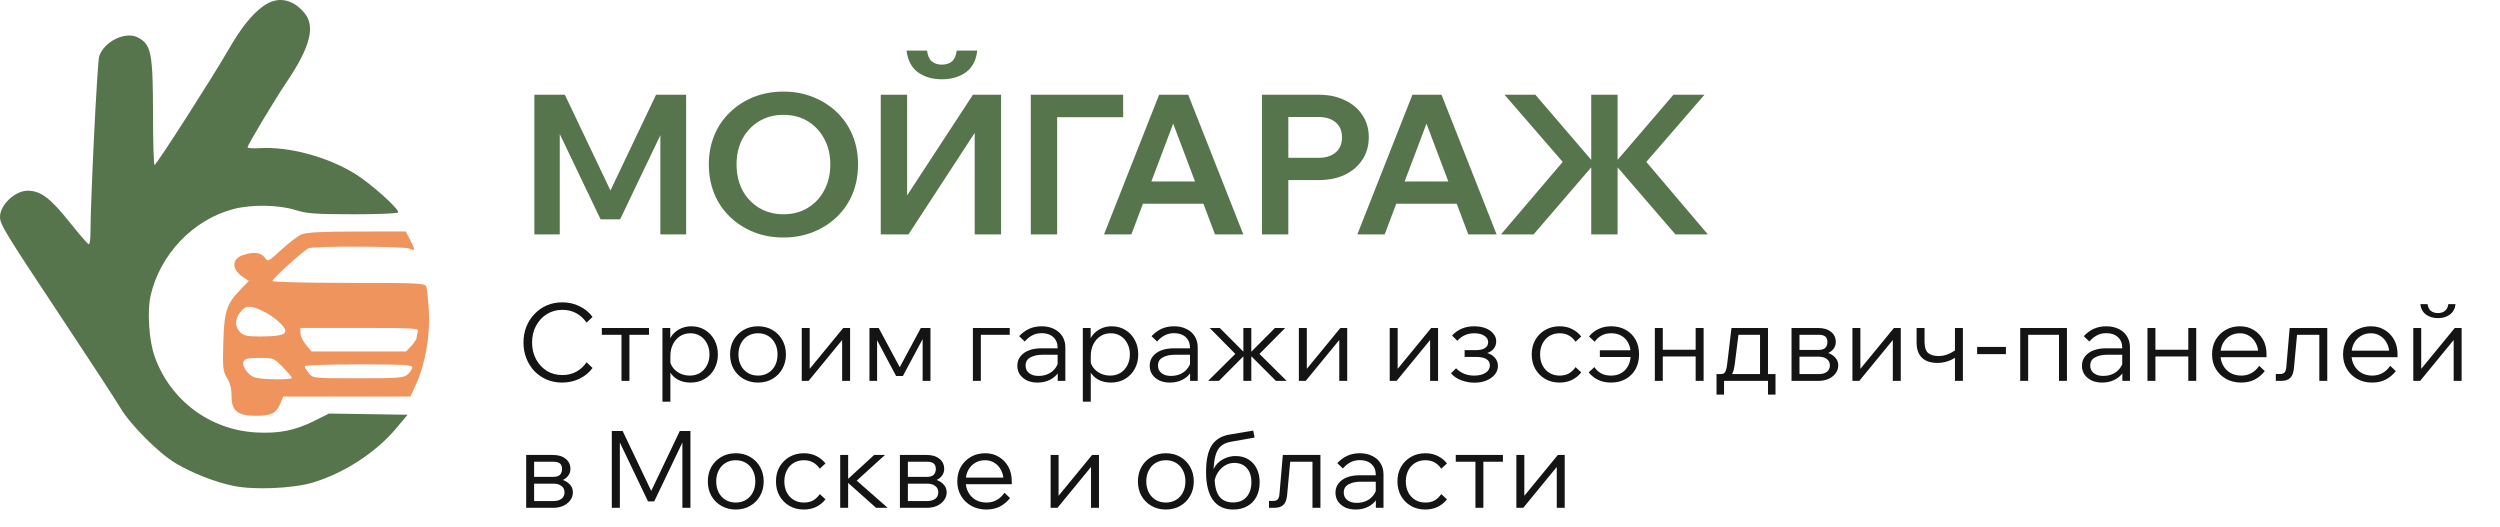
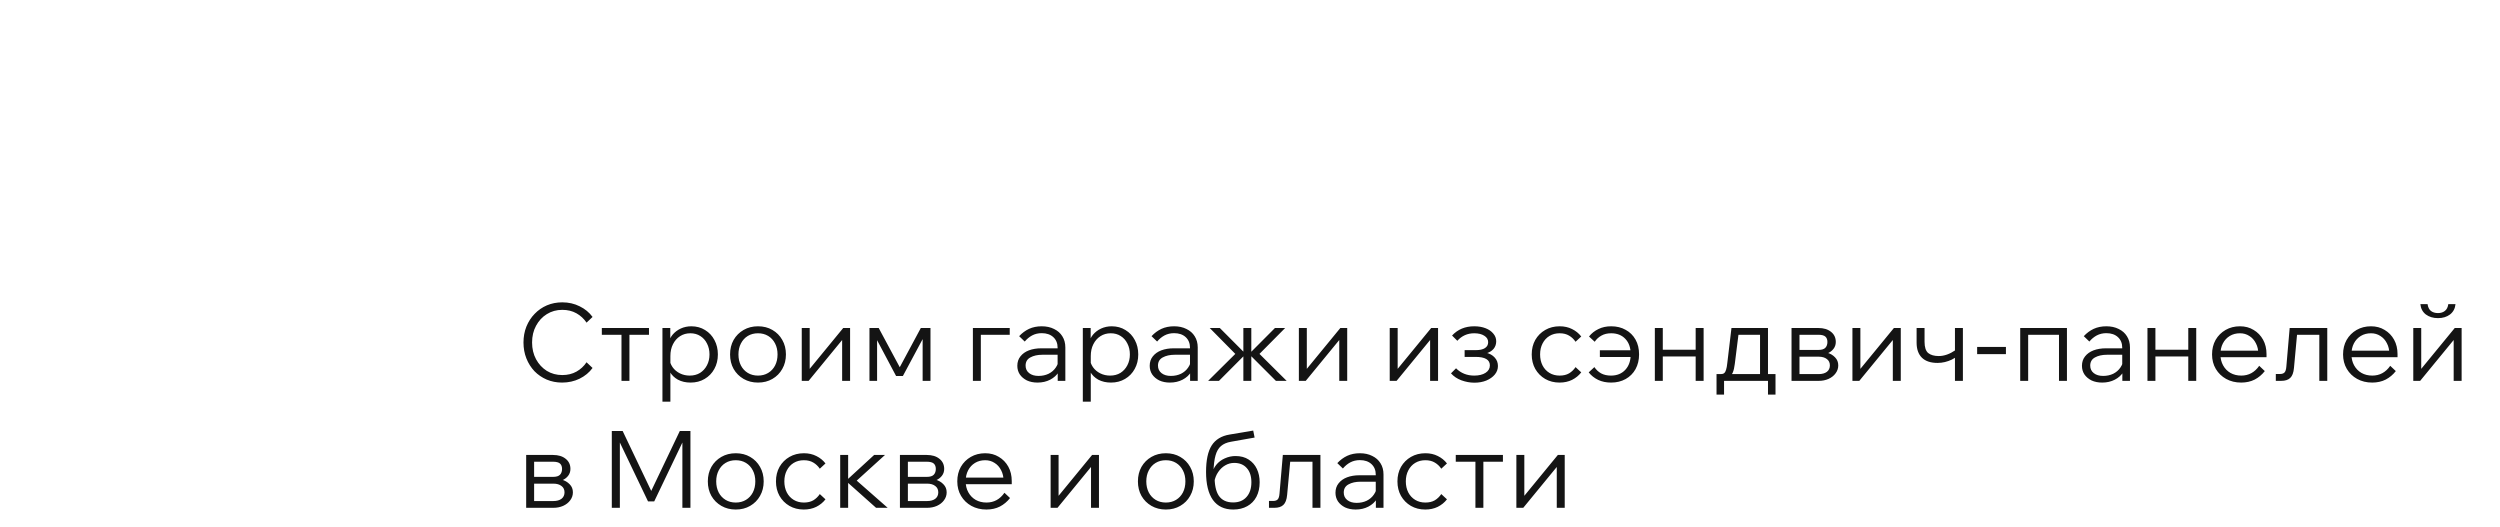
<svg xmlns="http://www.w3.org/2000/svg" width="256" height="54" viewBox="0 0 256 54" fill="none">
-   <path fill-rule="evenodd" clip-rule="evenodd" d="M26.96 0.626C25.762 1.49 24.686 2.844 23.346 5.17C21.738 7.963 16.011 16.892 15.827 16.893C15.742 16.893 15.671 14.576 15.668 11.743C15.663 5.401 15.493 4.545 14.101 3.828C12.842 3.18 10.655 4.251 10.157 5.76C9.963 6.348 9.266 20.509 9.26 23.973C9.259 24.547 9.184 25.015 9.093 25.015C9.002 25.014 8.099 23.974 7.087 22.703C5.152 20.275 4.151 19.528 2.833 19.528C1.542 19.528 0 20.982 0 22.199C0 22.977 0.464 23.739 6.248 32.458C9.18 36.877 11.924 41.079 12.347 41.795C13.358 43.508 16.298 46.448 17.992 47.441C19.775 48.487 21.955 49.341 23.888 49.751C25.961 50.19 29.955 50.028 32 49.422C35.216 48.468 38.509 46.33 40.582 43.849L41.736 42.468L37.712 42.408L33.687 42.348L32.167 43.106C30.201 44.085 28.577 44.408 26.243 44.283C21.498 44.029 17.438 40.995 15.836 36.508C15.258 34.887 15.058 31.851 15.425 30.259C16.401 26.019 19.809 22.469 23.927 21.401C25.768 20.923 28.526 20.967 30.236 21.501C31.441 21.877 32.264 21.937 36.207 21.94C38.937 21.942 40.782 21.859 40.782 21.735C40.782 21.31 37.97 18.801 36.395 17.822C33.563 16.06 29.584 14.985 26.587 15.171C25.907 15.213 25.35 15.174 25.351 15.085C25.351 14.849 28.108 10.245 29.37 8.374C31.778 4.803 32.318 2.679 31.166 1.316C29.924 -0.153 28.39 -0.405 26.96 0.626Z" fill="#57754C" />
-   <path fill-rule="evenodd" clip-rule="evenodd" d="M30.863 24.008C30.493 24.168 29.571 24.871 28.813 25.57C27.448 26.828 27.433 26.835 27.103 26.367C26.732 25.84 25.936 25.756 24.854 26.132C23.684 26.538 23.715 27.611 24.919 28.397L25.484 28.766L24.695 29.58C23.189 31.135 22.96 31.819 22.868 35.054C22.792 37.702 22.826 38.023 23.247 38.702C23.557 39.202 23.71 39.813 23.71 40.558C23.71 42.072 24.329 42.578 26.179 42.578C27.772 42.578 28.282 42.33 28.691 41.353L29.006 40.603H35.518H42.031L42.573 39.422C43.529 37.344 44.051 34.432 43.917 31.931C43.852 30.724 43.733 29.563 43.651 29.352C43.513 28.996 42.927 28.968 35.7 28.968C31.409 28.968 27.898 28.882 27.898 28.777C27.898 28.533 31.121 25.615 31.609 25.416C32.186 25.181 41.251 25.211 41.882 25.45C42.563 25.708 42.568 25.673 42.002 24.569L41.556 23.699L36.546 23.708C32.88 23.714 31.355 23.795 30.863 24.008ZM26.862 31.824C27.979 32.347 29.221 33.424 29.221 33.869C29.221 34.295 28.537 34.449 26.631 34.453C25.324 34.456 24.952 34.376 24.591 34.017C24.025 33.453 24.031 32.691 24.608 31.961C25.155 31.267 25.613 31.239 26.862 31.824ZM42.801 33.925C42.728 34.116 42.667 34.398 42.667 34.552C42.667 34.705 42.424 35.092 42.127 35.412L41.586 35.993H36.746H31.905L31.334 35.317C31.021 34.946 30.764 34.402 30.764 34.11V33.578H36.849C42.308 33.578 42.921 33.614 42.801 33.925ZM28.954 37.593C29.465 38.11 29.882 38.604 29.882 38.69C29.882 38.924 26.69 38.879 26.05 38.637C25.36 38.376 24.756 37.49 24.941 37.011C25.05 36.727 25.39 36.651 26.553 36.651C27.998 36.651 28.045 36.67 28.954 37.593ZM42.227 37.605C42.227 37.767 42.018 38.089 41.763 38.319C41.337 38.702 40.912 38.737 36.673 38.737C32.078 38.737 32.045 38.733 31.626 38.218C31.394 37.934 31.205 37.612 31.205 37.505C31.205 37.396 33.646 37.31 36.716 37.31C41.185 37.31 42.227 37.366 42.227 37.605Z" fill="#EF945C" />
-   <path d="M63.5 22.46H61.5L55.92 10.8L57.32 10.78V24H54.72V9.7H57.84L63.06 20.66H61.96L67.18 9.7H70.26V24H67.62V10.78L69.08 10.8L63.5 22.46ZM80.224 24.32C79.118 24.32 78.098 24.133 77.164 23.76C76.244 23.387 75.438 22.867 74.744 22.2C74.051 21.533 73.518 20.747 73.144 19.84C72.771 18.92 72.584 17.92 72.584 16.84C72.584 15.76 72.771 14.767 73.144 13.86C73.518 12.953 74.051 12.167 74.744 11.5C75.438 10.833 76.244 10.313 77.164 9.94C78.098 9.567 79.118 9.38 80.224 9.38C81.331 9.38 82.344 9.567 83.264 9.94C84.198 10.313 85.011 10.833 85.704 11.5C86.398 12.167 86.931 12.953 87.304 13.86C87.678 14.767 87.864 15.76 87.864 16.84C87.864 17.92 87.678 18.92 87.304 19.84C86.931 20.747 86.398 21.533 85.704 22.2C85.011 22.867 84.198 23.387 83.264 23.76C82.344 24.133 81.331 24.32 80.224 24.32ZM80.224 21.94C81.171 21.94 82.004 21.72 82.724 21.28C83.444 20.84 84.004 20.24 84.404 19.48C84.818 18.707 85.024 17.827 85.024 16.84C85.024 15.853 84.818 14.98 84.404 14.22C84.004 13.46 83.444 12.86 82.724 12.42C82.004 11.98 81.171 11.76 80.224 11.76C79.291 11.76 78.458 11.98 77.724 12.42C77.004 12.86 76.438 13.46 76.024 14.22C75.624 14.98 75.424 15.853 75.424 16.84C75.424 17.827 75.624 18.707 76.024 19.48C76.438 20.24 77.004 20.84 77.724 21.28C78.458 21.72 79.291 21.94 80.224 21.94ZM90.189 24V9.7H92.889V22.76H91.09L99.629 9.7H102.51V24H99.809V10.88H101.59L93.029 24H90.189ZM96.45 8.12C95.476 8.12 94.656 7.88 93.99 7.4C93.336 6.907 92.95 6.167 92.829 5.18H94.93C94.996 5.7 95.163 6.073 95.43 6.3C95.71 6.513 96.049 6.62 96.45 6.62C96.863 6.62 97.203 6.513 97.469 6.3C97.736 6.073 97.903 5.7 97.969 5.18H100.07C99.963 6.167 99.576 6.907 98.909 7.4C98.243 7.88 97.423 8.12 96.45 8.12ZM105.551 24V9.7H115.011V12H106.791L108.251 10.34V24H105.551ZM124.394 20.86H115.914V18.58H124.394V20.86ZM127.314 24H124.414L119.734 11.6H120.534L115.854 24H113.054L118.694 9.7H121.674L127.314 24ZM131.924 24H129.224V9.7H135.024C136.051 9.7 136.944 9.887 137.704 10.26C138.477 10.62 139.077 11.127 139.504 11.78C139.944 12.433 140.164 13.193 140.164 14.06C140.164 14.927 139.944 15.693 139.504 16.36C139.077 17.013 138.477 17.527 137.704 17.9C136.944 18.26 136.051 18.44 135.024 18.44H131.724V16.16H135.024C135.771 16.16 136.357 15.973 136.784 15.6C137.211 15.227 137.424 14.713 137.424 14.06C137.424 13.42 137.211 12.913 136.784 12.54C136.357 12.167 135.771 11.98 135.024 11.98H131.924V24ZM150.332 20.86H141.852V18.58H150.332V20.86ZM153.252 24H150.352L145.672 11.6H146.472L141.792 24H138.992L144.632 9.7H147.612L153.252 24ZM171.562 24L165.162 16.58H165.462L171.362 9.7H174.542L168.582 16.58L174.882 24H171.562ZM153.702 24L160.022 16.58L154.062 9.7H157.222L163.122 16.58H163.422L157.042 24H153.702ZM162.942 24V9.7H165.642V24H162.942Z" fill="#57754C" />
  <path d="M60.062 37.097L60.678 37.68C60.341 38.142 59.897 38.509 59.347 38.78C58.804 39.044 58.207 39.176 57.554 39.176C56.989 39.176 56.465 39.073 55.981 38.868C55.504 38.663 55.086 38.377 54.727 38.01C54.375 37.636 54.1 37.2 53.902 36.701C53.704 36.202 53.605 35.66 53.605 35.073C53.605 34.486 53.704 33.944 53.902 33.445C54.107 32.939 54.39 32.503 54.749 32.136C55.108 31.762 55.526 31.472 56.003 31.267C56.487 31.062 57.011 30.959 57.576 30.959C58.229 30.959 58.823 31.095 59.358 31.366C59.901 31.63 60.341 31.993 60.678 32.455L60.062 33.038C59.791 32.635 59.446 32.316 59.028 32.081C58.61 31.846 58.126 31.729 57.576 31.729C56.989 31.729 56.461 31.876 55.992 32.169C55.53 32.455 55.163 32.851 54.892 33.357C54.621 33.856 54.485 34.428 54.485 35.073C54.485 35.711 54.621 36.283 54.892 36.789C55.163 37.288 55.53 37.684 55.992 37.977C56.461 38.263 56.989 38.406 57.576 38.406C58.126 38.406 58.61 38.289 59.028 38.054C59.446 37.819 59.791 37.5 60.062 37.097ZM63.64 39V33.819H64.454V39H63.64ZM61.627 34.281V33.588H66.456V34.281H61.627ZM68.648 41.134H67.834V33.588H68.637V35.227H68.439C68.505 34.868 68.648 34.552 68.868 34.281C69.095 34.01 69.374 33.797 69.704 33.643C70.041 33.489 70.404 33.412 70.793 33.412C71.321 33.412 71.79 33.54 72.201 33.797C72.611 34.046 72.93 34.387 73.158 34.82C73.392 35.253 73.51 35.744 73.51 36.294C73.51 36.851 73.389 37.346 73.147 37.779C72.912 38.212 72.582 38.553 72.157 38.802C71.739 39.051 71.258 39.176 70.716 39.176C70.224 39.176 69.792 39.077 69.418 38.879C69.051 38.674 68.772 38.399 68.582 38.054C68.398 37.702 68.332 37.31 68.384 36.877L68.538 36.657C68.567 37.002 68.677 37.313 68.868 37.592C69.058 37.863 69.308 38.076 69.616 38.23C69.924 38.384 70.261 38.461 70.628 38.461C71.031 38.461 71.383 38.369 71.684 38.186C71.984 37.995 72.219 37.739 72.388 37.416C72.564 37.086 72.652 36.712 72.652 36.294C72.652 35.876 72.567 35.506 72.399 35.183C72.237 34.853 72.01 34.596 71.717 34.413C71.423 34.222 71.082 34.127 70.694 34.127C70.298 34.127 69.946 34.226 69.638 34.424C69.33 34.622 69.088 34.897 68.912 35.249C68.736 35.594 68.648 35.997 68.648 36.459V41.134ZM77.619 39.176C77.069 39.176 76.578 39.051 76.145 38.802C75.712 38.553 75.371 38.212 75.122 37.779C74.88 37.346 74.759 36.851 74.759 36.294C74.759 35.737 74.88 35.242 75.122 34.809C75.371 34.376 75.712 34.035 76.145 33.786C76.578 33.537 77.069 33.412 77.619 33.412C78.176 33.412 78.668 33.537 79.093 33.786C79.526 34.035 79.863 34.376 80.105 34.809C80.354 35.242 80.479 35.737 80.479 36.294C80.479 36.851 80.354 37.346 80.105 37.779C79.863 38.212 79.526 38.553 79.093 38.802C78.668 39.051 78.176 39.176 77.619 39.176ZM77.619 38.461C78.015 38.461 78.363 38.369 78.664 38.186C78.965 38.003 79.199 37.75 79.368 37.427C79.537 37.097 79.621 36.719 79.621 36.294C79.621 35.869 79.537 35.495 79.368 35.172C79.199 34.842 78.965 34.585 78.664 34.402C78.363 34.219 78.015 34.127 77.619 34.127C77.223 34.127 76.875 34.219 76.574 34.402C76.273 34.585 76.039 34.842 75.87 35.172C75.701 35.495 75.617 35.869 75.617 36.294C75.617 36.719 75.701 37.097 75.87 37.427C76.039 37.75 76.273 38.003 76.574 38.186C76.875 38.369 77.223 38.461 77.619 38.461ZM82.099 39V33.588H82.913V37.911L82.825 37.878L86.345 33.588H87.049V39H86.235V34.677L86.323 34.71L82.803 39H82.099ZM89.033 39V33.588H89.979L92.223 37.768H92.047L94.291 33.588H95.281V39H94.478V33.863H94.94L92.454 38.505H91.761L89.297 33.863H89.814V39H89.033ZM99.624 39V33.588H103.397V34.281H99.756L100.438 33.753V39H99.624ZM109.091 39H108.31V37.944L108.299 37.636V35.612C108.299 35.157 108.152 34.794 107.859 34.523C107.565 34.252 107.169 34.116 106.671 34.116C106.311 34.116 105.985 34.193 105.692 34.347C105.406 34.501 105.153 34.71 104.933 34.974L104.361 34.424C104.661 34.101 104.999 33.852 105.373 33.676C105.754 33.5 106.187 33.412 106.671 33.412C107.155 33.412 107.576 33.504 107.936 33.687C108.302 33.863 108.585 34.112 108.783 34.435C108.988 34.758 109.091 35.139 109.091 35.579V39ZM106.242 39.176C105.831 39.176 105.468 39.103 105.153 38.956C104.845 38.802 104.603 38.597 104.427 38.34C104.258 38.083 104.174 37.79 104.174 37.46C104.174 37.079 104.28 36.756 104.493 36.492C104.705 36.221 104.995 36.015 105.362 35.876C105.736 35.737 106.157 35.667 106.627 35.667H108.409V36.327H106.737C106.245 36.327 105.835 36.419 105.505 36.602C105.182 36.778 105.021 37.057 105.021 37.438C105.021 37.761 105.142 38.017 105.384 38.208C105.626 38.399 105.945 38.494 106.341 38.494C106.722 38.494 107.067 38.421 107.375 38.274C107.683 38.12 107.928 37.907 108.112 37.636C108.302 37.365 108.409 37.053 108.431 36.701L108.761 36.888C108.761 37.328 108.651 37.72 108.431 38.065C108.218 38.41 107.921 38.681 107.54 38.879C107.158 39.077 106.726 39.176 106.242 39.176ZM111.695 41.134H110.881V33.588H111.684V35.227H111.486C111.552 34.868 111.695 34.552 111.915 34.281C112.143 34.01 112.421 33.797 112.751 33.643C113.089 33.489 113.452 33.412 113.84 33.412C114.368 33.412 114.838 33.54 115.248 33.797C115.659 34.046 115.978 34.387 116.205 34.82C116.44 35.253 116.557 35.744 116.557 36.294C116.557 36.851 116.436 37.346 116.194 37.779C115.96 38.212 115.63 38.553 115.204 38.802C114.786 39.051 114.306 39.176 113.763 39.176C113.272 39.176 112.839 39.077 112.465 38.879C112.099 38.674 111.82 38.399 111.629 38.054C111.446 37.702 111.38 37.31 111.431 36.877L111.585 36.657C111.615 37.002 111.725 37.313 111.915 37.592C112.106 37.863 112.355 38.076 112.663 38.23C112.971 38.384 113.309 38.461 113.675 38.461C114.079 38.461 114.431 38.369 114.731 38.186C115.032 37.995 115.267 37.739 115.435 37.416C115.611 37.086 115.699 36.712 115.699 36.294C115.699 35.876 115.615 35.506 115.446 35.183C115.285 34.853 115.058 34.596 114.764 34.413C114.471 34.222 114.13 34.127 113.741 34.127C113.345 34.127 112.993 34.226 112.685 34.424C112.377 34.622 112.135 34.897 111.959 35.249C111.783 35.594 111.695 35.997 111.695 36.459V41.134ZM122.647 39H121.866V37.944L121.855 37.636V35.612C121.855 35.157 121.708 34.794 121.415 34.523C121.122 34.252 120.726 34.116 120.227 34.116C119.868 34.116 119.541 34.193 119.248 34.347C118.962 34.501 118.709 34.71 118.489 34.974L117.917 34.424C118.218 34.101 118.555 33.852 118.929 33.676C119.31 33.5 119.743 33.412 120.227 33.412C120.711 33.412 121.133 33.504 121.492 33.687C121.859 33.863 122.141 34.112 122.339 34.435C122.544 34.758 122.647 35.139 122.647 35.579V39ZM119.798 39.176C119.387 39.176 119.024 39.103 118.709 38.956C118.401 38.802 118.159 38.597 117.983 38.34C117.814 38.083 117.73 37.79 117.73 37.46C117.73 37.079 117.836 36.756 118.049 36.492C118.262 36.221 118.551 36.015 118.918 35.876C119.292 35.737 119.714 35.667 120.183 35.667H121.965V36.327H120.293C119.802 36.327 119.391 36.419 119.061 36.602C118.738 36.778 118.577 37.057 118.577 37.438C118.577 37.761 118.698 38.017 118.94 38.208C119.182 38.399 119.501 38.494 119.897 38.494C120.278 38.494 120.623 38.421 120.931 38.274C121.239 38.12 121.485 37.907 121.668 37.636C121.859 37.365 121.965 37.053 121.987 36.701L122.317 36.888C122.317 37.328 122.207 37.72 121.987 38.065C121.774 38.41 121.477 38.681 121.096 38.879C120.715 39.077 120.282 39.176 119.798 39.176ZM130.653 39L127.848 36.195H127.958L130.554 33.588H131.599L128.97 36.239L131.753 39H130.653ZM123.712 39L126.495 36.239L123.877 33.588H124.911L127.507 36.195H127.617L124.823 39H123.712ZM127.32 39V33.588H128.134V39H127.32ZM133.004 39V33.588H133.818V37.911L133.73 37.878L137.25 33.588H137.954V39H137.14V34.677L137.228 34.71L133.708 39H133.004ZM142.307 39V33.588H143.121V37.911L143.033 37.878L146.553 33.588H147.257V39H146.443V34.677L146.531 34.71L143.011 39H142.307ZM150.979 39.187C150.531 39.187 150.088 39.106 149.648 38.945C149.215 38.784 148.859 38.545 148.581 38.23L149.098 37.713C149.596 38.212 150.216 38.461 150.957 38.461C151.441 38.461 151.829 38.366 152.123 38.175C152.416 37.984 152.563 37.731 152.563 37.416C152.563 36.837 152.075 36.547 151.1 36.547H149.978V35.854H151.122C151.532 35.854 151.844 35.784 152.057 35.645C152.277 35.506 152.387 35.304 152.387 35.04C152.387 34.761 152.255 34.541 151.991 34.38C151.734 34.211 151.389 34.127 150.957 34.127C150.267 34.127 149.692 34.384 149.23 34.897L148.691 34.358C149.277 33.727 150.033 33.412 150.957 33.412C151.397 33.412 151.785 33.478 152.123 33.61C152.46 33.742 152.724 33.925 152.915 34.16C153.113 34.387 153.212 34.651 153.212 34.952C153.212 35.253 153.12 35.513 152.937 35.733C152.753 35.946 152.493 36.1 152.156 36.195L152.145 36.107C152.541 36.202 152.845 36.371 153.058 36.613C153.278 36.848 153.388 37.137 153.388 37.482C153.388 37.805 153.281 38.094 153.069 38.351C152.856 38.608 152.566 38.813 152.2 38.967C151.84 39.114 151.433 39.187 150.979 39.187ZM161.336 37.592L161.919 38.131C161.669 38.454 161.354 38.71 160.973 38.901C160.599 39.084 160.173 39.176 159.697 39.176C159.147 39.176 158.655 39.051 158.223 38.802C157.797 38.553 157.46 38.212 157.211 37.779C156.969 37.346 156.848 36.851 156.848 36.294C156.848 35.737 156.969 35.242 157.211 34.809C157.46 34.376 157.801 34.035 158.234 33.786C158.666 33.537 159.158 33.412 159.708 33.412C160.184 33.412 160.61 33.507 160.984 33.698C161.358 33.881 161.669 34.134 161.919 34.457L161.336 34.996C161.16 34.732 160.94 34.523 160.676 34.369C160.412 34.208 160.089 34.127 159.708 34.127C159.312 34.127 158.963 34.219 158.663 34.402C158.362 34.585 158.127 34.842 157.959 35.172C157.79 35.495 157.706 35.869 157.706 36.294C157.706 36.719 157.79 37.097 157.959 37.427C158.127 37.75 158.362 38.003 158.663 38.186C158.963 38.369 159.312 38.461 159.708 38.461C160.089 38.461 160.412 38.384 160.676 38.23C160.94 38.069 161.16 37.856 161.336 37.592ZM164.97 39.176C164.479 39.176 164.039 39.084 163.65 38.901C163.261 38.71 162.939 38.454 162.682 38.131L163.265 37.592C163.441 37.856 163.668 38.069 163.947 38.23C164.233 38.384 164.57 38.461 164.959 38.461C165.575 38.461 166.066 38.263 166.433 37.867C166.8 37.471 166.983 36.943 166.983 36.283C166.983 35.608 166.8 35.08 166.433 34.699C166.074 34.318 165.59 34.127 164.981 34.127C164.592 34.127 164.259 34.208 163.98 34.369C163.701 34.523 163.474 34.732 163.298 34.996L162.715 34.457C162.972 34.134 163.291 33.881 163.672 33.698C164.053 33.507 164.49 33.412 164.981 33.412C165.546 33.412 166.041 33.533 166.466 33.775C166.899 34.01 167.236 34.343 167.478 34.776C167.72 35.201 167.841 35.707 167.841 36.294C167.841 36.859 167.72 37.361 167.478 37.801C167.236 38.234 166.899 38.571 166.466 38.813C166.033 39.055 165.535 39.176 164.97 39.176ZM163.826 36.558V35.865H167.324V36.558H163.826ZM173.636 39V33.588H174.45V39H173.636ZM169.456 39V33.588H170.27V39H169.456ZM169.852 36.503V35.81H174.087V36.503H169.852ZM175.993 38.78V38.307H176.213C176.36 38.307 176.474 38.274 176.554 38.208C176.642 38.135 176.708 38.017 176.752 37.856C176.804 37.695 176.844 37.475 176.873 37.196L177.302 33.588H181.042V38.67H180.228V33.753L180.8 34.281H177.423L178.083 33.753L177.643 37.262C177.599 37.636 177.53 37.933 177.434 38.153C177.339 38.373 177.203 38.534 177.027 38.637C176.859 38.732 176.624 38.78 176.323 38.78H175.993ZM175.773 40.408V38.307H181.812V40.408H181.042V38.417L181.614 39H176.224L176.543 38.417V40.408H175.773ZM183.453 39V33.588H186.203C186.746 33.588 187.178 33.72 187.501 33.984C187.824 34.241 187.985 34.585 187.985 35.018C187.985 35.289 187.904 35.528 187.743 35.733C187.582 35.938 187.362 36.096 187.083 36.206L187.072 36.107C187.417 36.202 187.695 36.364 187.908 36.591C188.128 36.811 188.238 37.086 188.238 37.416C188.238 37.717 188.146 37.988 187.963 38.23C187.787 38.472 187.545 38.663 187.237 38.802C186.936 38.934 186.603 39 186.236 39H183.453ZM184.267 38.824L183.761 38.307H186.236C186.588 38.307 186.867 38.23 187.072 38.076C187.277 37.915 187.38 37.695 187.38 37.416C187.38 37.137 187.277 36.921 187.072 36.767C186.867 36.606 186.588 36.525 186.236 36.525H183.882V35.832H186.203C186.54 35.832 186.779 35.759 186.918 35.612C187.057 35.465 187.127 35.267 187.127 35.018C187.127 34.776 187.057 34.593 186.918 34.468C186.779 34.343 186.54 34.281 186.203 34.281H183.772L184.267 33.764V38.824ZM189.689 39V33.588H190.503V37.911L190.415 37.878L193.935 33.588H194.639V39H193.825V34.677L193.913 34.71L190.393 39H189.689ZM198.405 37.163C197.708 37.163 197.176 36.987 196.81 36.635C196.443 36.276 196.26 35.759 196.26 35.084V33.588H197.074V34.996C197.074 35.553 197.198 35.938 197.448 36.151C197.704 36.356 198.064 36.459 198.526 36.459C199.083 36.459 199.655 36.257 200.242 35.854L200.528 36.393C200.322 36.562 200.102 36.705 199.868 36.822C199.64 36.932 199.402 37.016 199.153 37.075C198.911 37.134 198.661 37.163 198.405 37.163ZM200.187 39V33.588H201.001V39H200.187ZM205.407 36.261H202.459V35.524H205.407V36.261ZM206.87 39V33.588H211.655V39H210.841V33.753L211.413 34.281H207.002L207.684 33.753V39H206.87ZM218.109 39H217.328V37.944L217.317 37.636V35.612C217.317 35.157 217.171 34.794 216.877 34.523C216.584 34.252 216.188 34.116 215.689 34.116C215.33 34.116 215.004 34.193 214.71 34.347C214.424 34.501 214.171 34.71 213.951 34.974L213.379 34.424C213.68 34.101 214.017 33.852 214.391 33.676C214.773 33.5 215.205 33.412 215.689 33.412C216.173 33.412 216.595 33.504 216.954 33.687C217.321 33.863 217.603 34.112 217.801 34.435C218.007 34.758 218.109 35.139 218.109 35.579V39ZM215.26 39.176C214.85 39.176 214.487 39.103 214.171 38.956C213.863 38.802 213.621 38.597 213.445 38.34C213.277 38.083 213.192 37.79 213.192 37.46C213.192 37.079 213.299 36.756 213.511 36.492C213.724 36.221 214.014 36.015 214.38 35.876C214.754 35.737 215.176 35.667 215.645 35.667H217.427V36.327H215.755C215.264 36.327 214.853 36.419 214.523 36.602C214.201 36.778 214.039 37.057 214.039 37.438C214.039 37.761 214.16 38.017 214.402 38.208C214.644 38.399 214.963 38.494 215.359 38.494C215.741 38.494 216.085 38.421 216.393 38.274C216.701 38.12 216.947 37.907 217.13 37.636C217.321 37.365 217.427 37.053 217.449 36.701L217.779 36.888C217.779 37.328 217.669 37.72 217.449 38.065C217.237 38.41 216.94 38.681 216.558 38.879C216.177 39.077 215.744 39.176 215.26 39.176ZM224.08 39V33.588H224.894V39H224.08ZM219.9 39V33.588H220.714V39H219.9ZM220.296 36.503V35.81H224.531V36.503H220.296ZM231.343 37.46L231.915 37.999C231.629 38.366 231.284 38.655 230.881 38.868C230.478 39.073 230.016 39.176 229.495 39.176C228.923 39.176 228.41 39.051 227.955 38.802C227.508 38.553 227.156 38.212 226.899 37.779C226.642 37.346 226.514 36.851 226.514 36.294C226.514 35.737 226.635 35.242 226.877 34.809C227.126 34.376 227.467 34.035 227.9 33.786C228.333 33.537 228.824 33.412 229.374 33.412C229.902 33.412 230.368 33.537 230.771 33.786C231.182 34.028 231.504 34.362 231.739 34.787C231.974 35.212 232.091 35.704 232.091 36.261V36.327H231.255V36.261C231.255 35.836 231.171 35.465 231.002 35.15C230.841 34.827 230.617 34.578 230.331 34.402C230.052 34.219 229.733 34.127 229.374 34.127C228.978 34.127 228.63 34.219 228.329 34.402C228.028 34.585 227.794 34.838 227.625 35.161C227.456 35.484 227.372 35.858 227.372 36.283C227.372 36.708 227.464 37.086 227.647 37.416C227.83 37.746 228.08 38.003 228.395 38.186C228.718 38.369 229.088 38.461 229.506 38.461C230.269 38.461 230.881 38.127 231.343 37.46ZM232.091 36.58H227.196V35.909H231.915L232.091 36.261V36.58ZM233.043 39V38.296H233.483C233.681 38.296 233.832 38.245 233.934 38.142C234.037 38.032 234.099 37.834 234.121 37.548L234.462 33.588H238.312V39H237.498V33.753L238.07 34.281H234.638L235.265 33.753L234.902 37.68C234.858 38.164 234.73 38.505 234.517 38.703C234.312 38.901 234.004 39 233.593 39H233.043ZM244.759 37.46L245.331 37.999C245.045 38.366 244.701 38.655 244.297 38.868C243.894 39.073 243.432 39.176 242.911 39.176C242.339 39.176 241.826 39.051 241.371 38.802C240.924 38.553 240.572 38.212 240.315 37.779C240.059 37.346 239.93 36.851 239.93 36.294C239.93 35.737 240.051 35.242 240.293 34.809C240.543 34.376 240.884 34.035 241.316 33.786C241.749 33.537 242.24 33.412 242.79 33.412C243.318 33.412 243.784 33.537 244.187 33.786C244.598 34.028 244.921 34.362 245.155 34.787C245.39 35.212 245.507 35.704 245.507 36.261V36.327H244.671V36.261C244.671 35.836 244.587 35.465 244.418 35.15C244.257 34.827 244.033 34.578 243.747 34.402C243.469 34.219 243.15 34.127 242.79 34.127C242.394 34.127 242.046 34.219 241.745 34.402C241.445 34.585 241.21 34.838 241.041 35.161C240.873 35.484 240.788 35.858 240.788 36.283C240.788 36.708 240.88 37.086 241.063 37.416C241.247 37.746 241.496 38.003 241.811 38.186C242.134 38.369 242.504 38.461 242.922 38.461C243.685 38.461 244.297 38.127 244.759 37.46ZM245.507 36.58H240.612V35.909H245.331L245.507 36.261V36.58ZM247.12 39V33.588H247.934V37.911L247.846 37.878L251.366 33.588H252.07V39H251.256V34.677L251.344 34.71L247.824 39H247.12ZM249.65 32.576C249.159 32.576 248.744 32.451 248.407 32.202C248.077 31.945 247.89 31.593 247.846 31.146H248.583C248.627 31.461 248.741 31.692 248.924 31.839C249.115 31.986 249.357 32.059 249.65 32.059C249.936 32.059 250.171 31.986 250.354 31.839C250.545 31.692 250.662 31.461 250.706 31.146H251.443C251.399 31.593 251.212 31.945 250.882 32.202C250.552 32.451 250.141 32.576 249.65 32.576ZM53.88 52V46.588H56.63C57.173 46.588 57.605 46.72 57.928 46.984C58.251 47.241 58.412 47.585 58.412 48.018C58.412 48.289 58.331 48.528 58.17 48.733C58.009 48.938 57.789 49.096 57.51 49.206L57.499 49.107C57.844 49.202 58.122 49.364 58.335 49.591C58.555 49.811 58.665 50.086 58.665 50.416C58.665 50.717 58.573 50.988 58.39 51.23C58.214 51.472 57.972 51.663 57.664 51.802C57.363 51.934 57.03 52 56.663 52H53.88ZM54.694 51.824L54.188 51.307H56.663C57.015 51.307 57.294 51.23 57.499 51.076C57.704 50.915 57.807 50.695 57.807 50.416C57.807 50.137 57.704 49.921 57.499 49.767C57.294 49.606 57.015 49.525 56.663 49.525H54.309V48.832H56.63C56.967 48.832 57.206 48.759 57.345 48.612C57.484 48.465 57.554 48.267 57.554 48.018C57.554 47.776 57.484 47.593 57.345 47.468C57.206 47.343 56.967 47.281 56.63 47.281H54.199L54.694 46.764V51.824ZM66.994 51.34H66.356L63.188 44.718H63.474V52H62.649V44.135H63.76L66.95 50.823H66.422L69.612 44.135H70.701V52H69.876V44.718H70.162L66.994 51.34ZM75.342 52.176C74.792 52.176 74.3 52.051 73.868 51.802C73.435 51.553 73.094 51.212 72.845 50.779C72.603 50.346 72.482 49.851 72.482 49.294C72.482 48.737 72.603 48.242 72.845 47.809C73.094 47.376 73.435 47.035 73.868 46.786C74.3 46.537 74.792 46.412 75.342 46.412C75.899 46.412 76.39 46.537 76.816 46.786C77.248 47.035 77.586 47.376 77.828 47.809C78.077 48.242 78.202 48.737 78.202 49.294C78.202 49.851 78.077 50.346 77.828 50.779C77.586 51.212 77.248 51.553 76.816 51.802C76.39 52.051 75.899 52.176 75.342 52.176ZM75.342 51.461C75.738 51.461 76.086 51.369 76.387 51.186C76.687 51.003 76.922 50.75 77.091 50.427C77.259 50.097 77.344 49.719 77.344 49.294C77.344 48.869 77.259 48.495 77.091 48.172C76.922 47.842 76.687 47.585 76.387 47.402C76.086 47.219 75.738 47.127 75.342 47.127C74.946 47.127 74.597 47.219 74.297 47.402C73.996 47.585 73.761 47.842 73.593 48.172C73.424 48.495 73.34 48.869 73.34 49.294C73.34 49.719 73.424 50.097 73.593 50.427C73.761 50.75 73.996 51.003 74.297 51.186C74.597 51.369 74.946 51.461 75.342 51.461ZM83.947 50.592L84.529 51.131C84.28 51.454 83.965 51.71 83.584 51.901C83.21 52.084 82.784 52.176 82.308 52.176C81.757 52.176 81.266 52.051 80.834 51.802C80.408 51.553 80.071 51.212 79.822 50.779C79.579 50.346 79.459 49.851 79.459 49.294C79.459 48.737 79.579 48.242 79.822 47.809C80.071 47.376 80.412 47.035 80.844 46.786C81.277 46.537 81.769 46.412 82.319 46.412C82.795 46.412 83.221 46.507 83.594 46.698C83.969 46.881 84.28 47.134 84.529 47.457L83.947 47.996C83.77 47.732 83.55 47.523 83.287 47.369C83.022 47.208 82.7 47.127 82.319 47.127C81.922 47.127 81.574 47.219 81.273 47.402C80.973 47.585 80.738 47.842 80.57 48.172C80.401 48.495 80.317 48.869 80.317 49.294C80.317 49.719 80.401 50.097 80.57 50.427C80.738 50.75 80.973 51.003 81.273 51.186C81.574 51.369 81.922 51.461 82.319 51.461C82.7 51.461 83.022 51.384 83.287 51.23C83.55 51.069 83.77 50.856 83.947 50.592ZM89.71 52L86.564 49.195H86.674L89.512 46.588H90.623L87.642 49.294L87.367 48.898L90.898 52H89.71ZM86.036 52V46.588H86.85V52H86.036ZM92.153 52V46.588H94.903C95.446 46.588 95.879 46.72 96.201 46.984C96.524 47.241 96.685 47.585 96.685 48.018C96.685 48.289 96.605 48.528 96.443 48.733C96.282 48.938 96.062 49.096 95.783 49.206L95.772 49.107C96.117 49.202 96.395 49.364 96.608 49.591C96.828 49.811 96.938 50.086 96.938 50.416C96.938 50.717 96.847 50.988 96.663 51.23C96.487 51.472 96.245 51.663 95.937 51.802C95.636 51.934 95.303 52 94.936 52H92.153ZM92.967 51.824L92.461 51.307H94.936C95.288 51.307 95.567 51.23 95.772 51.076C95.978 50.915 96.08 50.695 96.08 50.416C96.08 50.137 95.978 49.921 95.772 49.767C95.567 49.606 95.288 49.525 94.936 49.525H92.582V48.832H94.903C95.24 48.832 95.479 48.759 95.618 48.612C95.757 48.465 95.827 48.267 95.827 48.018C95.827 47.776 95.757 47.593 95.618 47.468C95.479 47.343 95.24 47.281 94.903 47.281H92.472L92.967 46.764V51.824ZM102.855 50.46L103.427 50.999C103.141 51.366 102.796 51.655 102.393 51.868C101.989 52.073 101.527 52.176 101.007 52.176C100.435 52.176 99.921 52.051 99.467 51.802C99.019 51.553 98.667 51.212 98.411 50.779C98.154 50.346 98.026 49.851 98.026 49.294C98.026 48.737 98.147 48.242 98.389 47.809C98.638 47.376 98.979 47.035 99.412 46.786C99.844 46.537 100.336 46.412 100.886 46.412C101.414 46.412 101.879 46.537 102.283 46.786C102.693 47.028 103.016 47.362 103.251 47.787C103.485 48.212 103.603 48.704 103.603 49.261V49.327H102.767V49.261C102.767 48.836 102.682 48.465 102.514 48.15C102.352 47.827 102.129 47.578 101.843 47.402C101.564 47.219 101.245 47.127 100.886 47.127C100.49 47.127 100.141 47.219 99.841 47.402C99.54 47.585 99.305 47.838 99.137 48.161C98.968 48.484 98.884 48.858 98.884 49.283C98.884 49.708 98.975 50.086 99.159 50.416C99.342 50.746 99.591 51.003 99.907 51.186C100.229 51.369 100.6 51.461 101.018 51.461C101.78 51.461 102.393 51.127 102.855 50.46ZM103.603 49.58H98.708V48.909H103.427L103.603 49.261V49.58ZM107.584 52V46.588H108.398V50.911L108.31 50.878L111.83 46.588H112.534V52H111.72V47.677L111.808 47.71L108.288 52H107.584ZM119.383 52.176C118.833 52.176 118.342 52.051 117.909 51.802C117.476 51.553 117.135 51.212 116.886 50.779C116.644 50.346 116.523 49.851 116.523 49.294C116.523 48.737 116.644 48.242 116.886 47.809C117.135 47.376 117.476 47.035 117.909 46.786C118.342 46.537 118.833 46.412 119.383 46.412C119.94 46.412 120.432 46.537 120.857 46.786C121.29 47.035 121.627 47.376 121.869 47.809C122.118 48.242 122.243 48.737 122.243 49.294C122.243 49.851 122.118 50.346 121.869 50.779C121.627 51.212 121.29 51.553 120.857 51.802C120.432 52.051 119.94 52.176 119.383 52.176ZM119.383 51.461C119.779 51.461 120.127 51.369 120.428 51.186C120.729 51.003 120.963 50.75 121.132 50.427C121.301 50.097 121.385 49.719 121.385 49.294C121.385 48.869 121.301 48.495 121.132 48.172C120.963 47.842 120.729 47.585 120.428 47.402C120.127 47.219 119.779 47.127 119.383 47.127C118.987 47.127 118.639 47.219 118.338 47.402C118.037 47.585 117.803 47.842 117.634 48.172C117.465 48.495 117.381 48.869 117.381 49.294C117.381 49.719 117.465 50.097 117.634 50.427C117.803 50.75 118.037 51.003 118.338 51.186C118.639 51.369 118.987 51.461 119.383 51.461ZM126.283 52.176C125.373 52.176 124.68 51.85 124.204 51.197C123.734 50.537 123.5 49.58 123.5 48.326C123.5 47.131 123.69 46.229 124.072 45.62C124.46 45.011 125.073 44.637 125.909 44.498L128.329 44.091L128.472 44.806L126.052 45.235C125.626 45.308 125.285 45.455 125.029 45.675C124.772 45.895 124.585 46.218 124.468 46.643C124.35 47.061 124.281 47.618 124.259 48.315L124.116 48.645C124.16 48.242 124.299 47.897 124.534 47.611C124.768 47.318 125.062 47.094 125.414 46.94C125.766 46.779 126.132 46.698 126.514 46.698C127.049 46.698 127.5 46.819 127.867 47.061C128.233 47.296 128.512 47.615 128.703 48.018C128.893 48.421 128.989 48.876 128.989 49.382C128.989 49.947 128.879 50.442 128.659 50.867C128.439 51.285 128.123 51.608 127.713 51.835C127.309 52.062 126.833 52.176 126.283 52.176ZM126.272 51.45C126.851 51.45 127.306 51.267 127.636 50.9C127.973 50.526 128.142 50.02 128.142 49.382C128.142 48.759 127.984 48.275 127.669 47.93C127.361 47.578 126.932 47.402 126.382 47.402C126.052 47.402 125.744 47.486 125.458 47.655C125.179 47.816 124.941 48.044 124.743 48.337C124.545 48.623 124.413 48.957 124.347 49.338L124.38 48.678C124.358 49.609 124.501 50.306 124.809 50.768C125.124 51.223 125.612 51.45 126.272 51.45ZM129.943 52V51.296H130.383C130.581 51.296 130.732 51.245 130.834 51.142C130.937 51.032 130.999 50.834 131.021 50.548L131.362 46.588H135.212V52H134.398V46.753L134.97 47.281H131.538L132.165 46.753L131.802 50.68C131.758 51.164 131.63 51.505 131.417 51.703C131.212 51.901 130.904 52 130.493 52H129.943ZM141.67 52H140.889V50.944L140.878 50.636V48.612C140.878 48.157 140.732 47.794 140.438 47.523C140.145 47.252 139.749 47.116 139.25 47.116C138.891 47.116 138.565 47.193 138.271 47.347C137.985 47.501 137.732 47.71 137.512 47.974L136.94 47.424C137.241 47.101 137.578 46.852 137.952 46.676C138.334 46.5 138.766 46.412 139.25 46.412C139.734 46.412 140.156 46.504 140.515 46.687C140.882 46.863 141.164 47.112 141.362 47.435C141.568 47.758 141.67 48.139 141.67 48.579V52ZM138.821 52.176C138.411 52.176 138.048 52.103 137.732 51.956C137.424 51.802 137.182 51.597 137.006 51.34C136.838 51.083 136.753 50.79 136.753 50.46C136.753 50.079 136.86 49.756 137.072 49.492C137.285 49.221 137.575 49.015 137.941 48.876C138.315 48.737 138.737 48.667 139.206 48.667H140.988V49.327H139.316C138.825 49.327 138.414 49.419 138.084 49.602C137.762 49.778 137.6 50.057 137.6 50.438C137.6 50.761 137.721 51.017 137.963 51.208C138.205 51.399 138.524 51.494 138.92 51.494C139.302 51.494 139.646 51.421 139.954 51.274C140.262 51.12 140.508 50.907 140.691 50.636C140.882 50.365 140.988 50.053 141.01 49.701L141.34 49.888C141.34 50.328 141.23 50.72 141.01 51.065C140.798 51.41 140.501 51.681 140.119 51.879C139.738 52.077 139.305 52.176 138.821 52.176ZM147.586 50.592L148.169 51.131C147.92 51.454 147.605 51.71 147.223 51.901C146.849 52.084 146.424 52.176 145.947 52.176C145.397 52.176 144.906 52.051 144.473 51.802C144.048 51.553 143.711 51.212 143.461 50.779C143.219 50.346 143.098 49.851 143.098 49.294C143.098 48.737 143.219 48.242 143.461 47.809C143.711 47.376 144.052 47.035 144.484 46.786C144.917 46.537 145.408 46.412 145.958 46.412C146.435 46.412 146.86 46.507 147.234 46.698C147.608 46.881 147.92 47.134 148.169 47.457L147.586 47.996C147.41 47.732 147.19 47.523 146.926 47.369C146.662 47.208 146.34 47.127 145.958 47.127C145.562 47.127 145.214 47.219 144.913 47.402C144.613 47.585 144.378 47.842 144.209 48.172C144.041 48.495 143.956 48.869 143.956 49.294C143.956 49.719 144.041 50.097 144.209 50.427C144.378 50.75 144.613 51.003 144.913 51.186C145.214 51.369 145.562 51.461 145.958 51.461C146.34 51.461 146.662 51.384 146.926 51.23C147.19 51.069 147.41 50.856 147.586 50.592ZM151.083 52V46.819H151.897V52H151.083ZM149.07 47.281V46.588H153.899V47.281H149.07ZM155.277 52V46.588H156.091V50.911L156.003 50.878L159.523 46.588H160.227V52H159.413V47.677L159.501 47.71L155.981 52H155.277Z" fill="#141414" />
</svg>